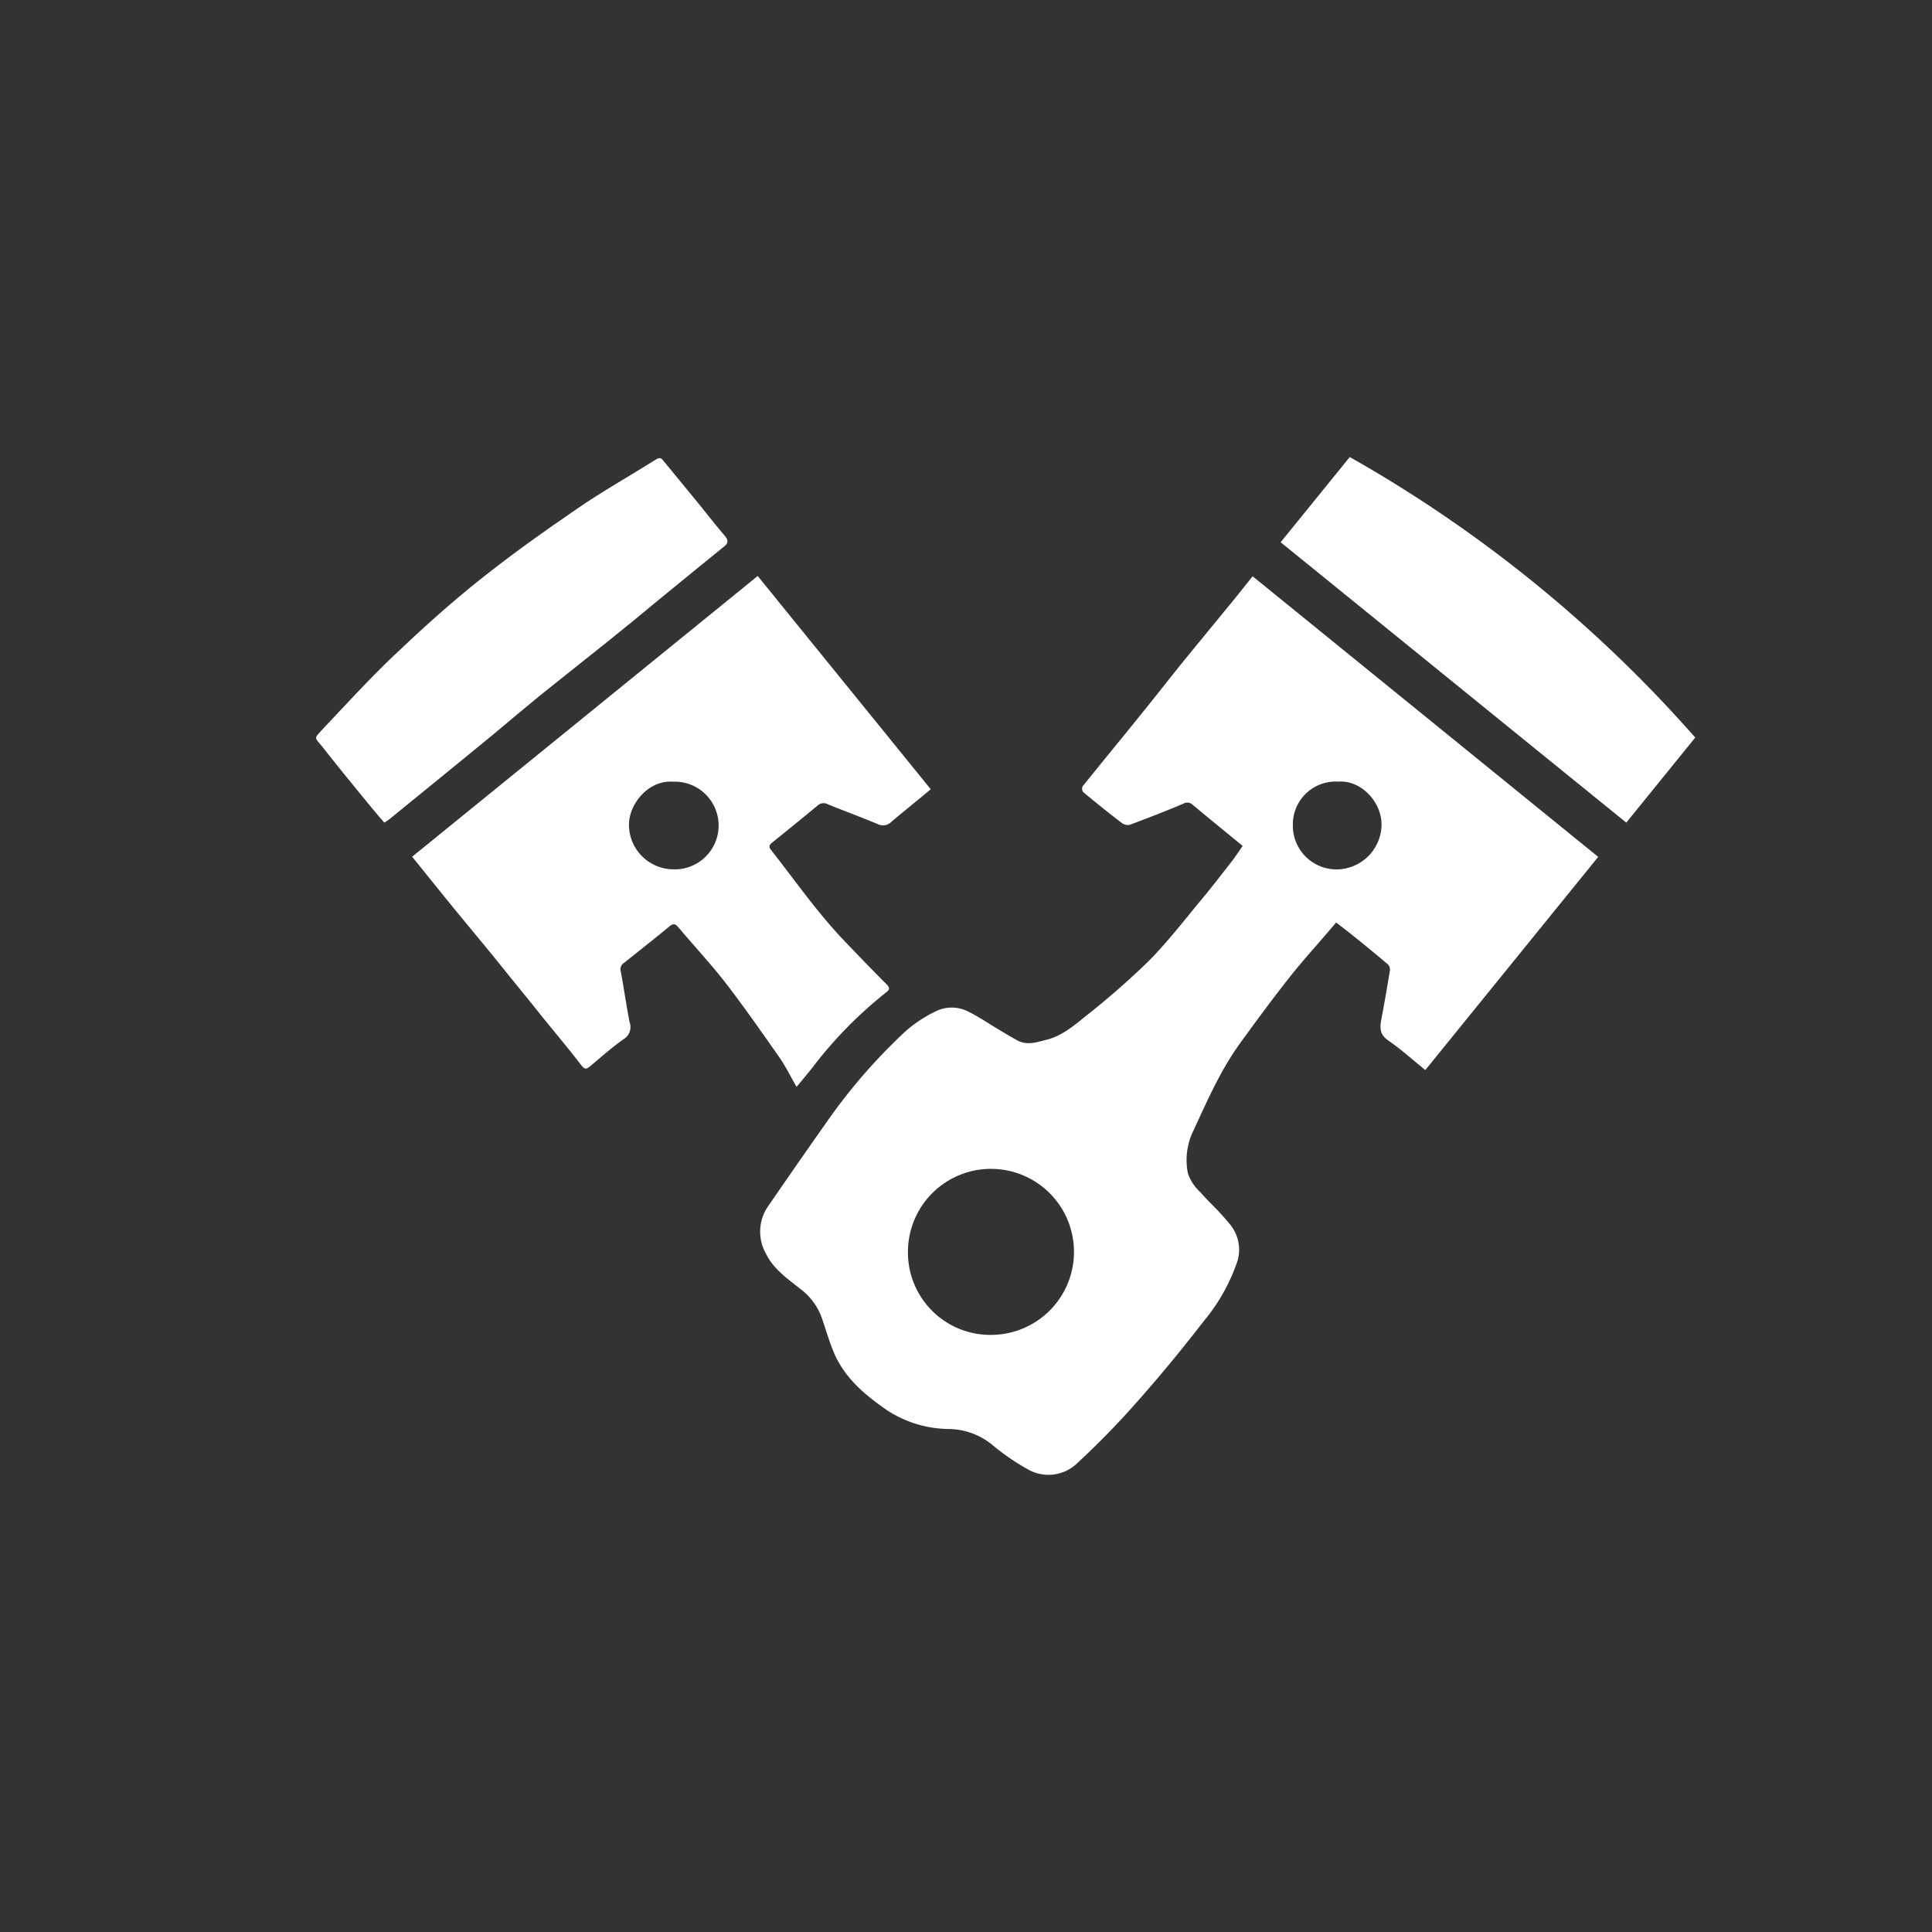
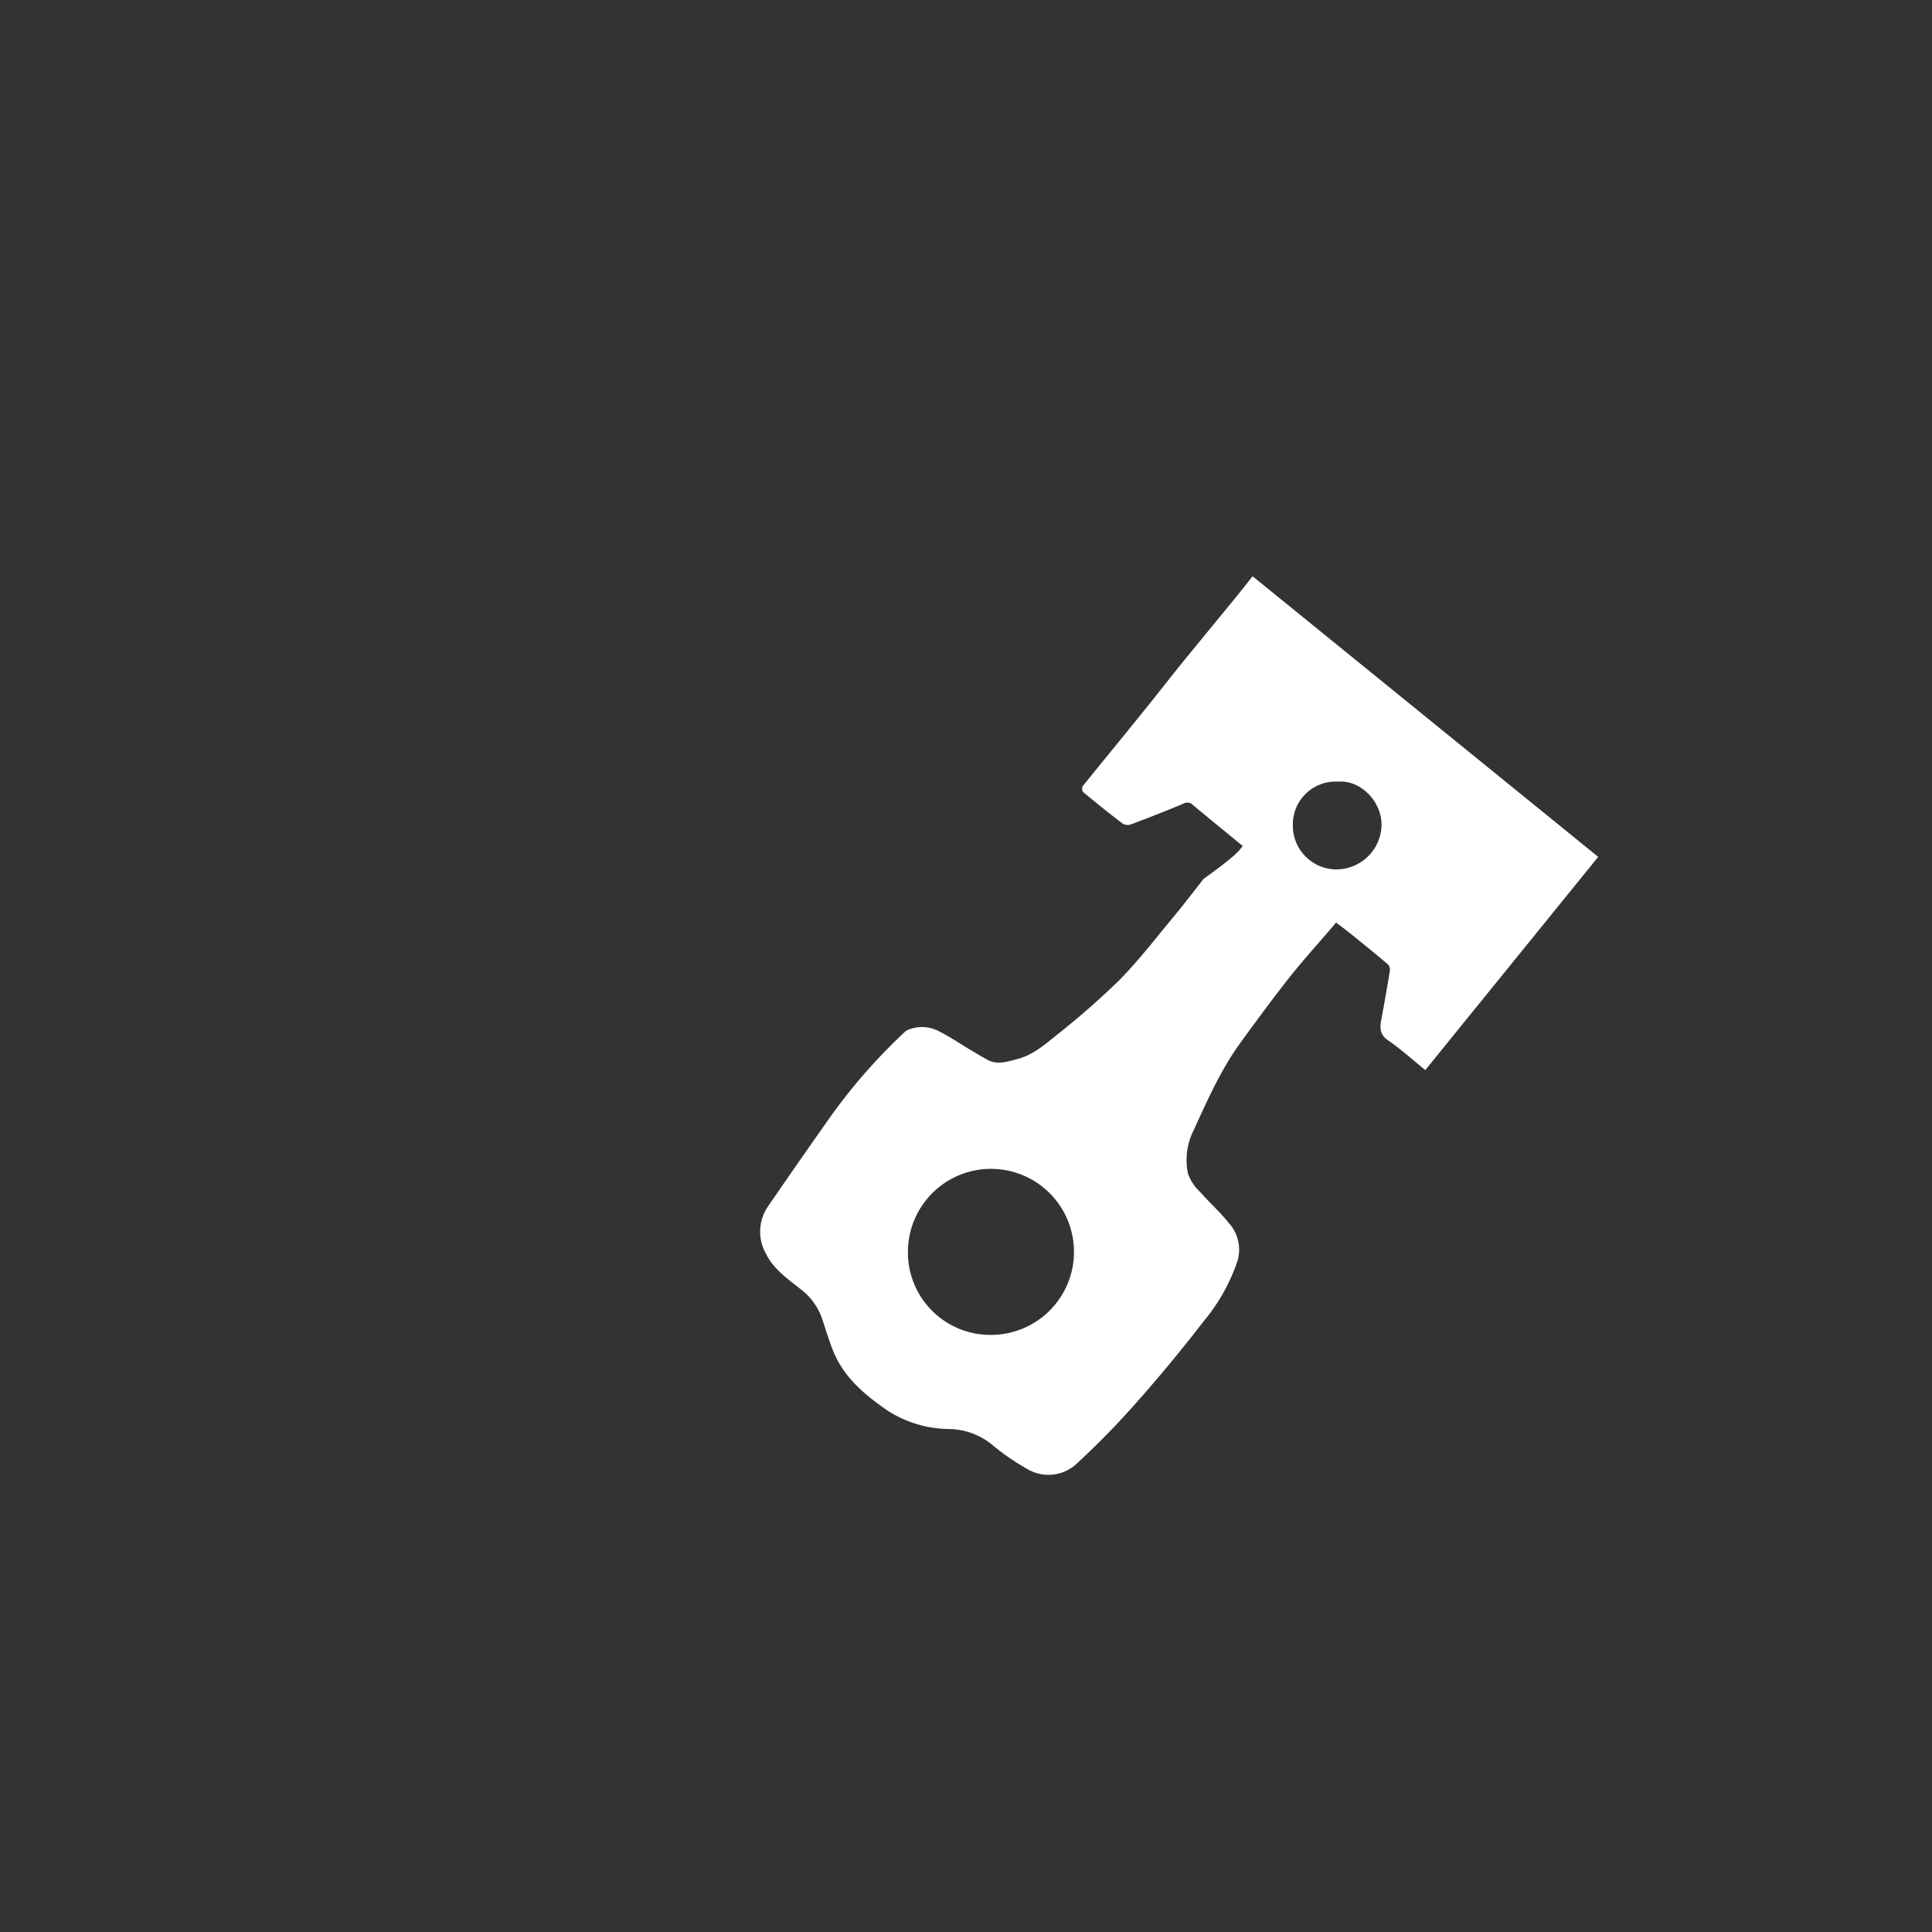
<svg xmlns="http://www.w3.org/2000/svg" viewBox="0 0 256 256">
  <rect x="0" y="0" width="256" height="256" fill="#333333" stroke="none" />
  <defs>
    <style>.cls-1{fill:#fff;}</style>
  </defs>
  <title>moteur</title>
  <g id="moteur.svg">
-     <path class="cls-1" d="M123.33,104.58c-.72.6-1.35,1.13-2,1.65-1.07.89-2.15,1.75-3.21,2.66a1.56,1.56,0,0,1-1.83.3c-2.18-.91-4.39-1.72-6.58-2.61a1.17,1.17,0,0,0-1.4.18c-2,1.66-4,3.28-6,4.89-.44.35-.44.62-.12,1,3.19,4.06,6.14,8.32,9.73,12.06,1.84,1.93,3.69,3.84,5.57,5.73.41.41.41.66,0,1a55.93,55.93,0,0,0-10,10.23c-.61.76-1.25,1.51-1.94,2.35-.78-1.35-1.44-2.71-2.29-3.93-2.29-3.27-4.58-6.55-7-9.7-2-2.59-4.25-5-6.37-7.51-.39-.45-.64-.58-1.21-.11-2,1.66-4,3.22-6,4.82a1,1,0,0,0-.43,1.12c.43,2.23.73,4.49,1.17,6.72a1.87,1.87,0,0,1-.78,2.26c-1.57,1.1-3,2.39-4.48,3.62-.5.42-.72.37-1.16-.19-1.69-2.21-3.49-4.33-5.24-6.5-2-2.52-4.06-5-6.11-7.57-1.87-2.29-3.76-4.55-5.63-6.84s-3.54-4.38-5.41-6.69L100.4,76.32Zm-34.17-1c-3.15-.24-5.8,2.85-5.82,5.68a5.92,5.92,0,0,0,5.83,5.93,5.81,5.81,0,1,0,0-11.61Z" />
-     <path class="cls-1" d="M50.92,109c-1-1.14-1.89-2.23-2.81-3.35-1.82-2.23-3.65-4.47-5.43-6.74-1-1.23-1.12-1,0-2.21,3.13-3.32,6.21-6.69,9.51-9.84,3.62-3.44,7.34-6.81,11.25-9.93,4.21-3.37,8.62-6.5,13.07-9.55,3.36-2.31,6.93-4.31,10.38-6.48.47-.3.71-.25,1,.14,1.46,1.79,2.94,3.56,4.4,5.35,1.24,1.51,2.42,3.07,3.7,4.55.52.6.58,1-.07,1.5-2.79,2.25-5.55,4.52-8.32,6.78Q84.11,82.13,80.53,85c-3,2.4-6,4.77-9,7.18-2,1.64-4,3.31-6,5q-6.88,5.64-13.8,11.26C51.53,108.63,51.25,108.78,50.92,109Z" />
-     <path class="cls-1" d="M169.69,71.85l9.16-11.29a177.15,177.15,0,0,1,45.78,37.17L215.49,109C200.21,96.62,185,84.26,169.69,71.85Z" />
-     <path class="cls-1" d="M164.66,112.09c-2.24-1.84-4.45-3.64-6.64-5.46a1,1,0,0,0-1.18-.16c-2.34,1-4.71,1.91-7.08,2.8a1.29,1.29,0,0,1-1.06-.18c-1.76-1.34-3.48-2.73-5.18-4.14a.78.78,0,0,1-.06-.77c2.65-3.3,5.35-6.56,8-9.86,1.86-2.29,3.66-4.62,5.52-6.91,2-2.45,4-4.87,6-7.32,1-1.2,1.95-2.42,3-3.73l45.79,37.18-22.91,28.25c-1.63-1.32-3.19-2.74-4.91-3.92-1.18-.81-1.12-1.74-.9-2.88q.6-3.19,1.12-6.4a1,1,0,0,0-.25-.79c-1.41-1.21-2.86-2.38-4.31-3.56-.84-.68-1.7-1.34-2.57-2-2,2.38-4.16,4.73-6.12,7.19-2.29,2.9-4.48,5.88-6.65,8.87-2.65,3.68-4.43,7.84-6.33,11.94a8.86,8.86,0,0,0-.54,5.22,6,6,0,0,0,1.66,2.52c1.18,1.35,2.55,2.56,3.7,4A5.29,5.29,0,0,1,164,167a24.7,24.7,0,0,1-4.45,8c-2.76,3.57-5.62,7.06-8.6,10.43a111.27,111.27,0,0,1-8.44,8.66,5.49,5.49,0,0,1-6.46.52,30.72,30.72,0,0,1-4.69-3.26,9.29,9.29,0,0,0-5.62-2,15.18,15.18,0,0,1-8.22-2.5c-2.89-2-5.56-4.22-7-7.56-.66-1.56-1.12-3.21-1.68-4.81a8.28,8.28,0,0,0-2.83-3.72c-1.7-1.36-3.51-2.59-4.51-4.63a5.91,5.91,0,0,1,.26-6.27q3.86-5.62,7.79-11.2a75.11,75.11,0,0,1,10.51-12.08A17.67,17.67,0,0,1,124,134a4.79,4.79,0,0,1,4.36.07c1.57.79,3,1.79,4.54,2.69.58.35,1.16.68,1.73,1,1.36.84,2.72.35,4.08,0,2-.5,3.59-1.85,5.14-3.11a105.08,105.08,0,0,0,8.33-7.28c2.54-2.56,4.75-5.44,7.06-8.22,1.43-1.72,2.79-3.5,4.17-5.26C163.81,113.33,164.22,112.72,164.66,112.09Zm-33.35,64.79a11,11,0,1,0-11-11.2A10.92,10.92,0,0,0,131.31,176.88Zm46-73.31a5.67,5.67,0,0,0-6,5.72,5.79,5.79,0,0,0,5.83,5.91,6,6,0,0,0,5.92-5.82C183.13,106.29,180.35,103.33,177.32,103.57Z" />
+     <path class="cls-1" d="M164.66,112.09c-2.24-1.84-4.45-3.64-6.64-5.46a1,1,0,0,0-1.18-.16c-2.34,1-4.71,1.91-7.08,2.8a1.29,1.29,0,0,1-1.06-.18c-1.76-1.34-3.48-2.73-5.18-4.14a.78.78,0,0,1-.06-.77c2.65-3.3,5.35-6.56,8-9.86,1.86-2.29,3.66-4.62,5.52-6.91,2-2.45,4-4.87,6-7.32,1-1.2,1.95-2.42,3-3.73l45.79,37.18-22.91,28.25c-1.63-1.32-3.19-2.74-4.91-3.92-1.18-.81-1.12-1.74-.9-2.88q.6-3.19,1.12-6.4a1,1,0,0,0-.25-.79c-1.41-1.21-2.86-2.38-4.31-3.56-.84-.68-1.7-1.34-2.57-2-2,2.38-4.16,4.73-6.12,7.19-2.29,2.9-4.48,5.88-6.65,8.87-2.65,3.68-4.43,7.84-6.33,11.94a8.86,8.86,0,0,0-.54,5.22,6,6,0,0,0,1.66,2.52c1.18,1.35,2.55,2.56,3.7,4A5.29,5.29,0,0,1,164,167a24.7,24.7,0,0,1-4.45,8c-2.76,3.57-5.62,7.06-8.6,10.43a111.27,111.27,0,0,1-8.44,8.66,5.49,5.49,0,0,1-6.46.52,30.72,30.72,0,0,1-4.69-3.26,9.29,9.29,0,0,0-5.62-2,15.18,15.18,0,0,1-8.22-2.5c-2.89-2-5.56-4.22-7-7.56-.66-1.56-1.12-3.21-1.68-4.81a8.28,8.28,0,0,0-2.83-3.72c-1.7-1.36-3.51-2.59-4.51-4.63a5.91,5.91,0,0,1,.26-6.27q3.86-5.62,7.79-11.2a75.11,75.11,0,0,1,10.51-12.08a4.79,4.79,0,0,1,4.36.07c1.57.79,3,1.79,4.54,2.69.58.35,1.16.68,1.73,1,1.36.84,2.72.35,4.08,0,2-.5,3.59-1.85,5.14-3.11a105.08,105.08,0,0,0,8.33-7.28c2.54-2.56,4.75-5.44,7.06-8.22,1.43-1.72,2.79-3.5,4.17-5.26C163.81,113.33,164.22,112.72,164.66,112.09Zm-33.35,64.79a11,11,0,1,0-11-11.2A10.92,10.92,0,0,0,131.31,176.88Zm46-73.31a5.67,5.67,0,0,0-6,5.72,5.79,5.79,0,0,0,5.83,5.91,6,6,0,0,0,5.92-5.82C183.13,106.29,180.35,103.33,177.32,103.57Z" />
  </g>
</svg>